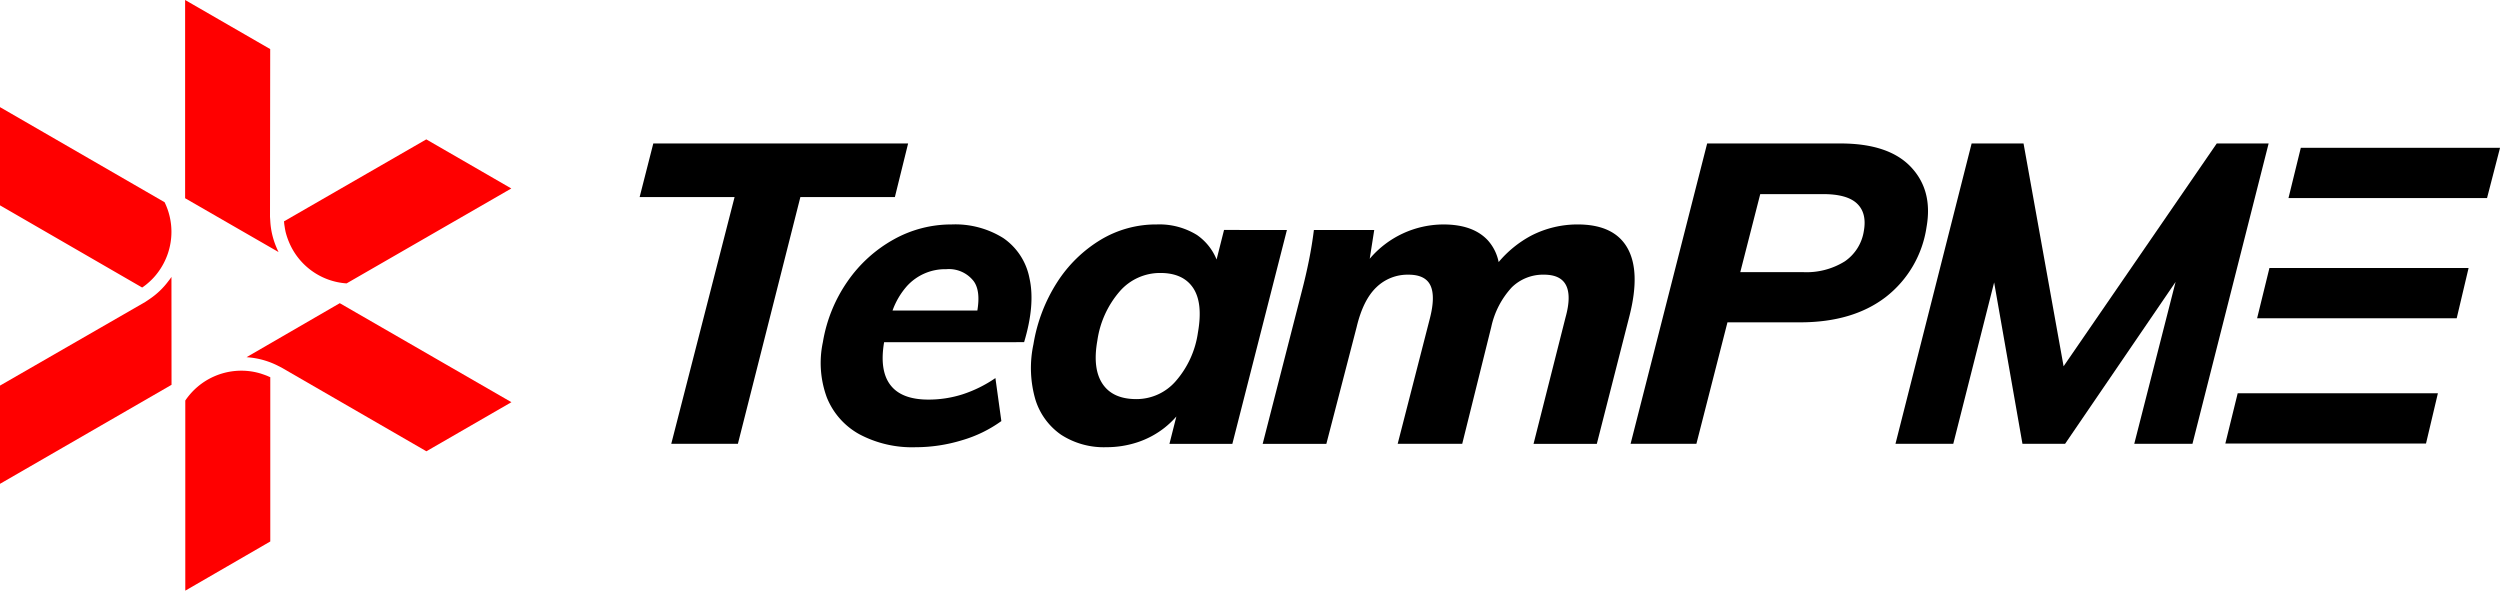
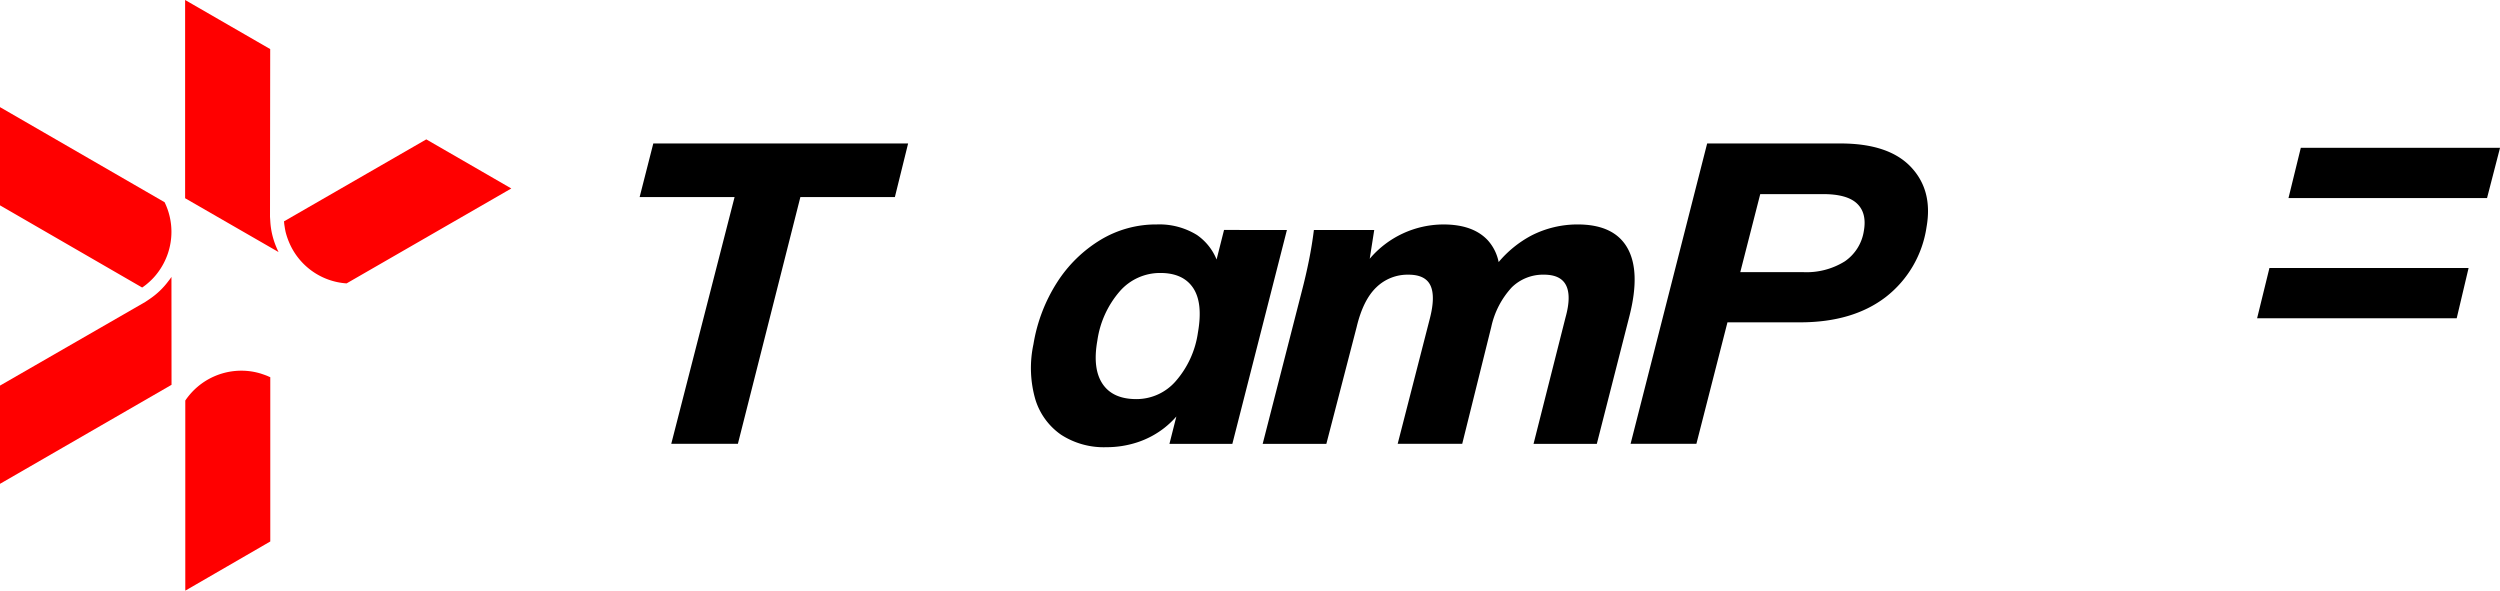
<svg xmlns="http://www.w3.org/2000/svg" width="447.607" height="105.754" viewBox="0 0 447.607 105.754">
  <g id="Group_645" data-name="Group 645" transform="translate(-737.757 -229.202)">
    <g id="Group_636" data-name="Group 636">
      <path id="Path_358" data-name="Path 358" d="M900.348,254.889H854.725l-2.446,9.591h17l-11.339,44.187H869.87l11.19-44.187h16.919Z" />
-       <path id="Path_359" data-name="Path 359" d="M921.115,290.464q2.018-6.721.961-11.445a11.276,11.276,0,0,0-4.66-7.175,16.189,16.189,0,0,0-9.277-2.456,21.125,21.125,0,0,0-10.369,2.684,24.552,24.552,0,0,0-8.221,7.44,26.668,26.668,0,0,0-4.462,10.952,17.862,17.862,0,0,0,.708,9.9,13.061,13.061,0,0,0,5.792,6.569,20.066,20.066,0,0,0,10.127,2.34,28.32,28.32,0,0,0,8.261-1.244,22.965,22.965,0,0,0,7.067-3.436l-1.063-7.7a22.924,22.924,0,0,1-5.874,2.907,19.987,19.987,0,0,1-6.133.946q-4.836,0-6.821-2.645c-1.307-1.733-1.666-4.284-1.1-7.628Zm-21.006-10.008a9.258,9.258,0,0,1,7.073-3.058,5.6,5.6,0,0,1,4.938,2.19c.868,1.235.983,3.041.626,5.21H897.559A13.571,13.571,0,0,1,900.109,280.456Z" />
      <path id="Path_360" data-name="Path 360" d="M956.912,270.375l-1.333,5.289a9.826,9.826,0,0,0-3.511-4.386,12.79,12.79,0,0,0-7.219-1.89,19.2,19.2,0,0,0-10.042,2.757,23.971,23.971,0,0,0-7.751,7.556,29.331,29.331,0,0,0-4.269,11.14,20.3,20.3,0,0,0,.337,9.856,11.922,11.922,0,0,0,4.624,6.348,14.049,14.049,0,0,0,8.1,2.224,17.6,17.6,0,0,0,5.52-.867,15.912,15.912,0,0,0,4.833-2.568,16.155,16.155,0,0,0,2.176-2.063l-1.24,4.9H958.4l9.77-38.292Zm-4.672,18.352a16.788,16.788,0,0,1-3.949,8.687,9.313,9.313,0,0,1-7.069,3.244q-4.23,0-6.054-2.718t-.946-7.705a17.158,17.158,0,0,1,4.021-8.876,9.555,9.555,0,0,1,7.265-3.283q4.08,0,5.871,2.681T952.24,288.727Z" />
      <path id="Path_361" data-name="Path 361" d="M1029.122,273.582q-2.392-4.191-8.893-4.194a18.118,18.118,0,0,0-8.317,2,19.789,19.789,0,0,0-5.833,4.735,8.2,8.2,0,0,0-1.945-3.9q-2.635-2.829-7.923-2.833a17.361,17.361,0,0,0-13.216,6.14l.808-5.153H973q-.333,2.715-.89,5.474t-1.268,5.477l-7.01,27.341h11.4l5.425-20.92q1.152-4.836,3.521-7.1a8.01,8.01,0,0,1,5.759-2.267q3.018,0,3.929,1.926t-.087,5.855L988,308.667h11.557l5.2-20.92a15.176,15.176,0,0,1,3.675-7.1,8,8,0,0,1,5.758-2.267q3.02,0,3.969,1.926t-.1,5.706l-5.732,22.658h11.329l5.861-22.962Q1031.517,277.776,1029.122,273.582Z" />
      <path id="Path_362" data-name="Path 362" d="M1082.692,269.841q1.161-6.572-2.82-10.762t-12.592-4.19h-23.87L1029.7,308.667h11.783l5.563-21.754h13q9.443,0,15.344-4.531A19.414,19.414,0,0,0,1082.692,269.841ZM1068.05,276a12.968,12.968,0,0,1-7.48,1.926h-11.228l3.573-13.97h11.253q4.308,0,6.083,1.7t1.218,4.871A8.063,8.063,0,0,1,1068.05,276Z" />
-       <path id="Path_363" data-name="Path 363" d="M1134.65,254.889l-27.422,39.893-7.171-39.893h-9.294l-13.636,53.778h10.349l7.317-28.9,5.071,28.9h7.629l19.787-28.987-7.4,28.987H1130.3l13.639-53.778Z" />
      <path id="Path_364" data-name="Path 364" d="M1149.7,255.667l-2.207,9h35.55l2.327-9Z" />
      <path id="Path_365" data-name="Path 365" d="M1141.875,286.19h35.735l2.129-9h-35.657Z" />
-       <path id="Path_366" data-name="Path 366" d="M1136.189,308.608h35.928l2.129-9H1138.4Z" />
    </g>
    <g id="Group_644" data-name="Group 644">
      <g id="Group_643" data-name="Group 643">
        <g id="Group_637" data-name="Group 637">
          <path id="Path_367" data-name="Path 367" d="M768.469,298.1l-30.712,17.729V298.242l26-14.972.848-.571a13.76,13.76,0,0,0,3.327-3.2,7.177,7.177,0,0,0,.522-.718Z" fill="red" />
        </g>
        <g id="Group_638" data-name="Group 638">
          <path id="Path_368" data-name="Path 368" d="M768.452,270.711a12.153,12.153,0,0,1-2.462,7.323,10.989,10.989,0,0,1-1.436,1.582q-.318.294-.685.587c-.212.164-.424.327-.652.473H763.2l-25.444-14.711V248.383l29.472,17.027A12.1,12.1,0,0,1,768.452,270.711Z" fill="red" />
        </g>
        <g id="Group_639" data-name="Group 639">
-           <path id="Path_369" data-name="Path 369" d="M829.322,301.211,814.1,310,788.139,295l-.914-.457a14.4,14.4,0,0,0-4.452-1.305c-.294-.032-.588-.065-.881-.081l16.7-9.672Z" fill="red" />
-         </g>
+           </g>
        <g id="Group_640" data-name="Group 640">
          <path id="Path_370" data-name="Path 370" d="M786.149,296.742v29.407l-15.217,8.807V300.917a12.1,12.1,0,0,1,11.547-5.252,11.736,11.736,0,0,1,1.859.392h.017c.293.1.6.2.9.31a7.055,7.055,0,0,1,.734.31A.653.653,0,0,1,786.149,296.742Z" fill="red" />
        </g>
        <g id="Group_641" data-name="Group 641">
          <path id="Path_371" data-name="Path 371" d="M787.633,274.332,770.9,264.693V229.2l15.234,8.791L786.1,268.02l.065,1.027a14.009,14.009,0,0,0,1.093,4.469C787.372,273.794,787.5,274.071,787.633,274.332Z" fill="red" />
        </g>
        <g id="Group_642" data-name="Group 642">
          <path id="Path_372" data-name="Path 372" d="M829.3,262.947l-29.488,16.995a12.046,12.046,0,0,1-10.308-7.388,12.4,12.4,0,0,1-.62-1.859c-.049-.261-.114-.539-.147-.816a.246.246,0,0,1-.016-.114,6.227,6.227,0,0,1-.1-.8.369.369,0,0,1-.016-.131l25.476-14.679Z" fill="red" />
        </g>
      </g>
    </g>
  </g>
</svg>